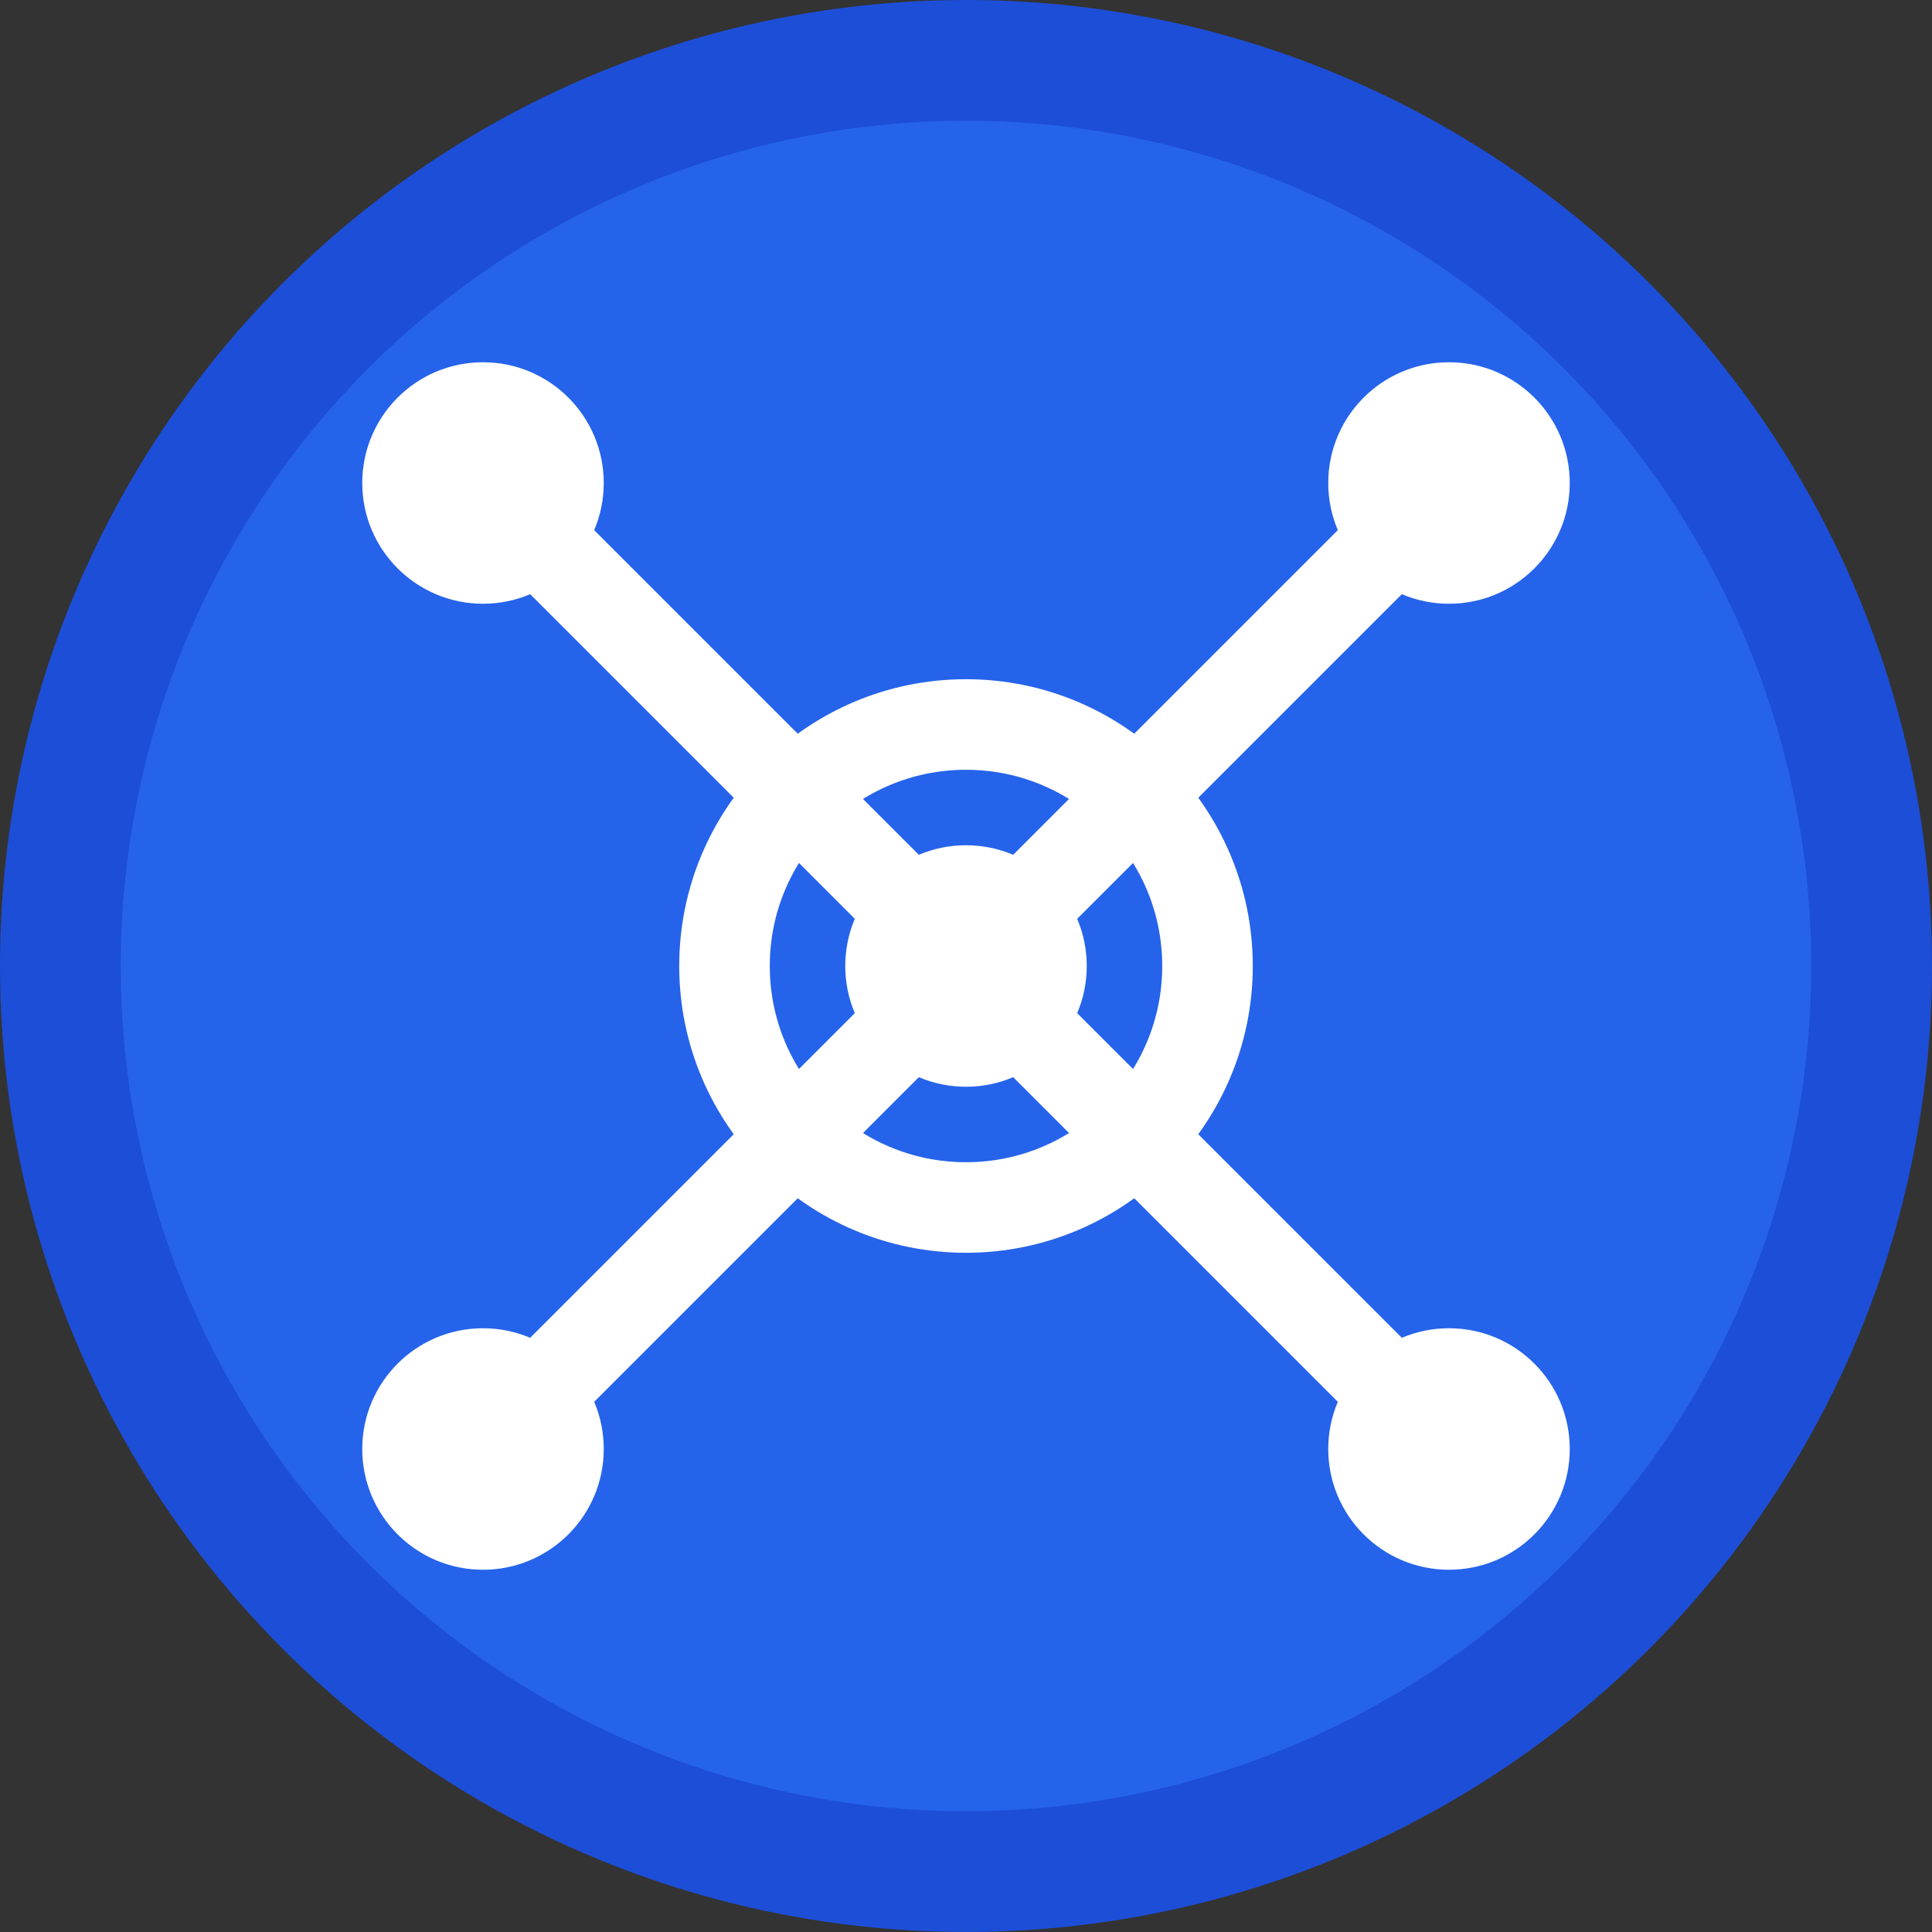
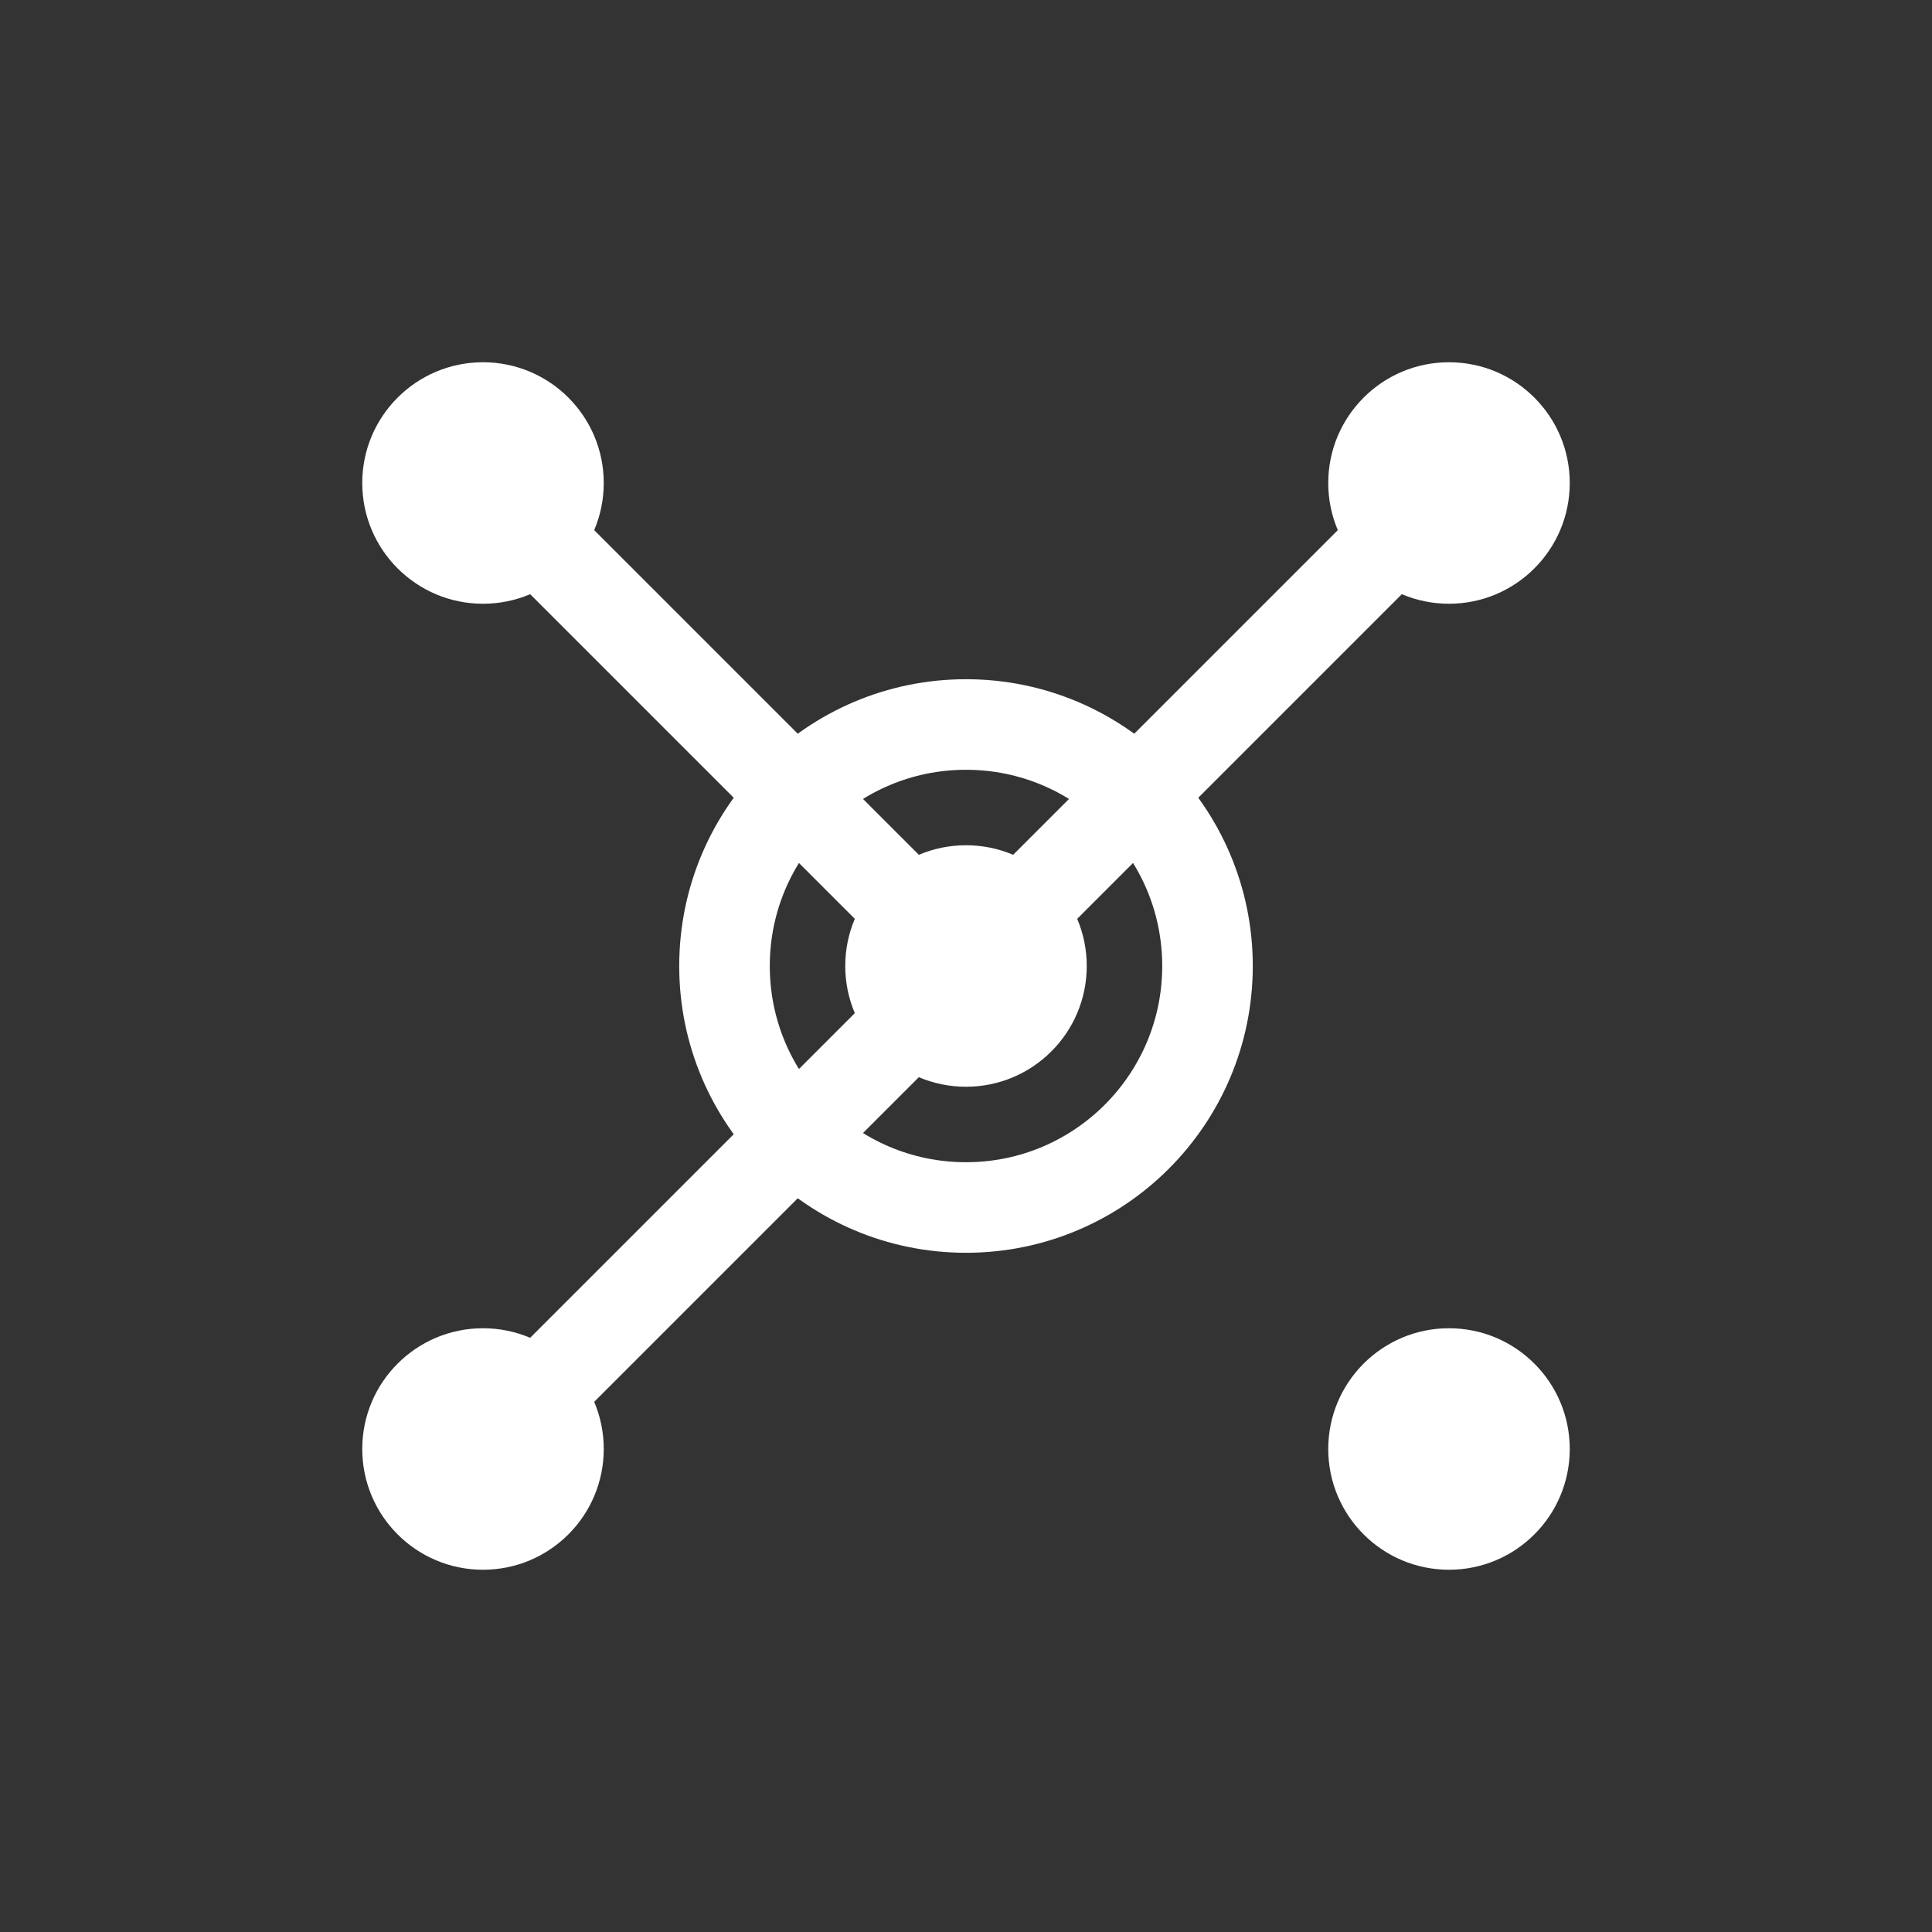
<svg xmlns="http://www.w3.org/2000/svg" width="32" height="32" viewBox="0 0 32 32" fill="none">
  <rect x="0" y="0" width="32" height="32" fill="#333333" stroke="none" />
-   <circle cx="16" cy="16" r="15" fill="#2563eb" stroke="#1d4ed8" stroke-width="2" />
  <circle cx="8" cy="8" r="2" fill="white" />
  <circle cx="24" cy="8" r="2" fill="white" />
  <circle cx="8" cy="24" r="2" fill="white" />
  <circle cx="24" cy="24" r="2" fill="white" />
  <circle cx="16" cy="16" r="2" fill="white" />
  <line x1="8" y1="8" x2="16" y2="16" stroke="white" stroke-width="1.5" />
  <line x1="24" y1="8" x2="16" y2="16" stroke="white" stroke-width="1.5" />
  <line x1="8" y1="24" x2="16" y2="16" stroke="white" stroke-width="1.5" />
-   <line x1="24" y1="24" x2="16" y2="16" stroke="white" stroke-width="1.5" />
  <circle cx="16" cy="16" r="4" fill="none" stroke="white" stroke-width="1.5" />
</svg>